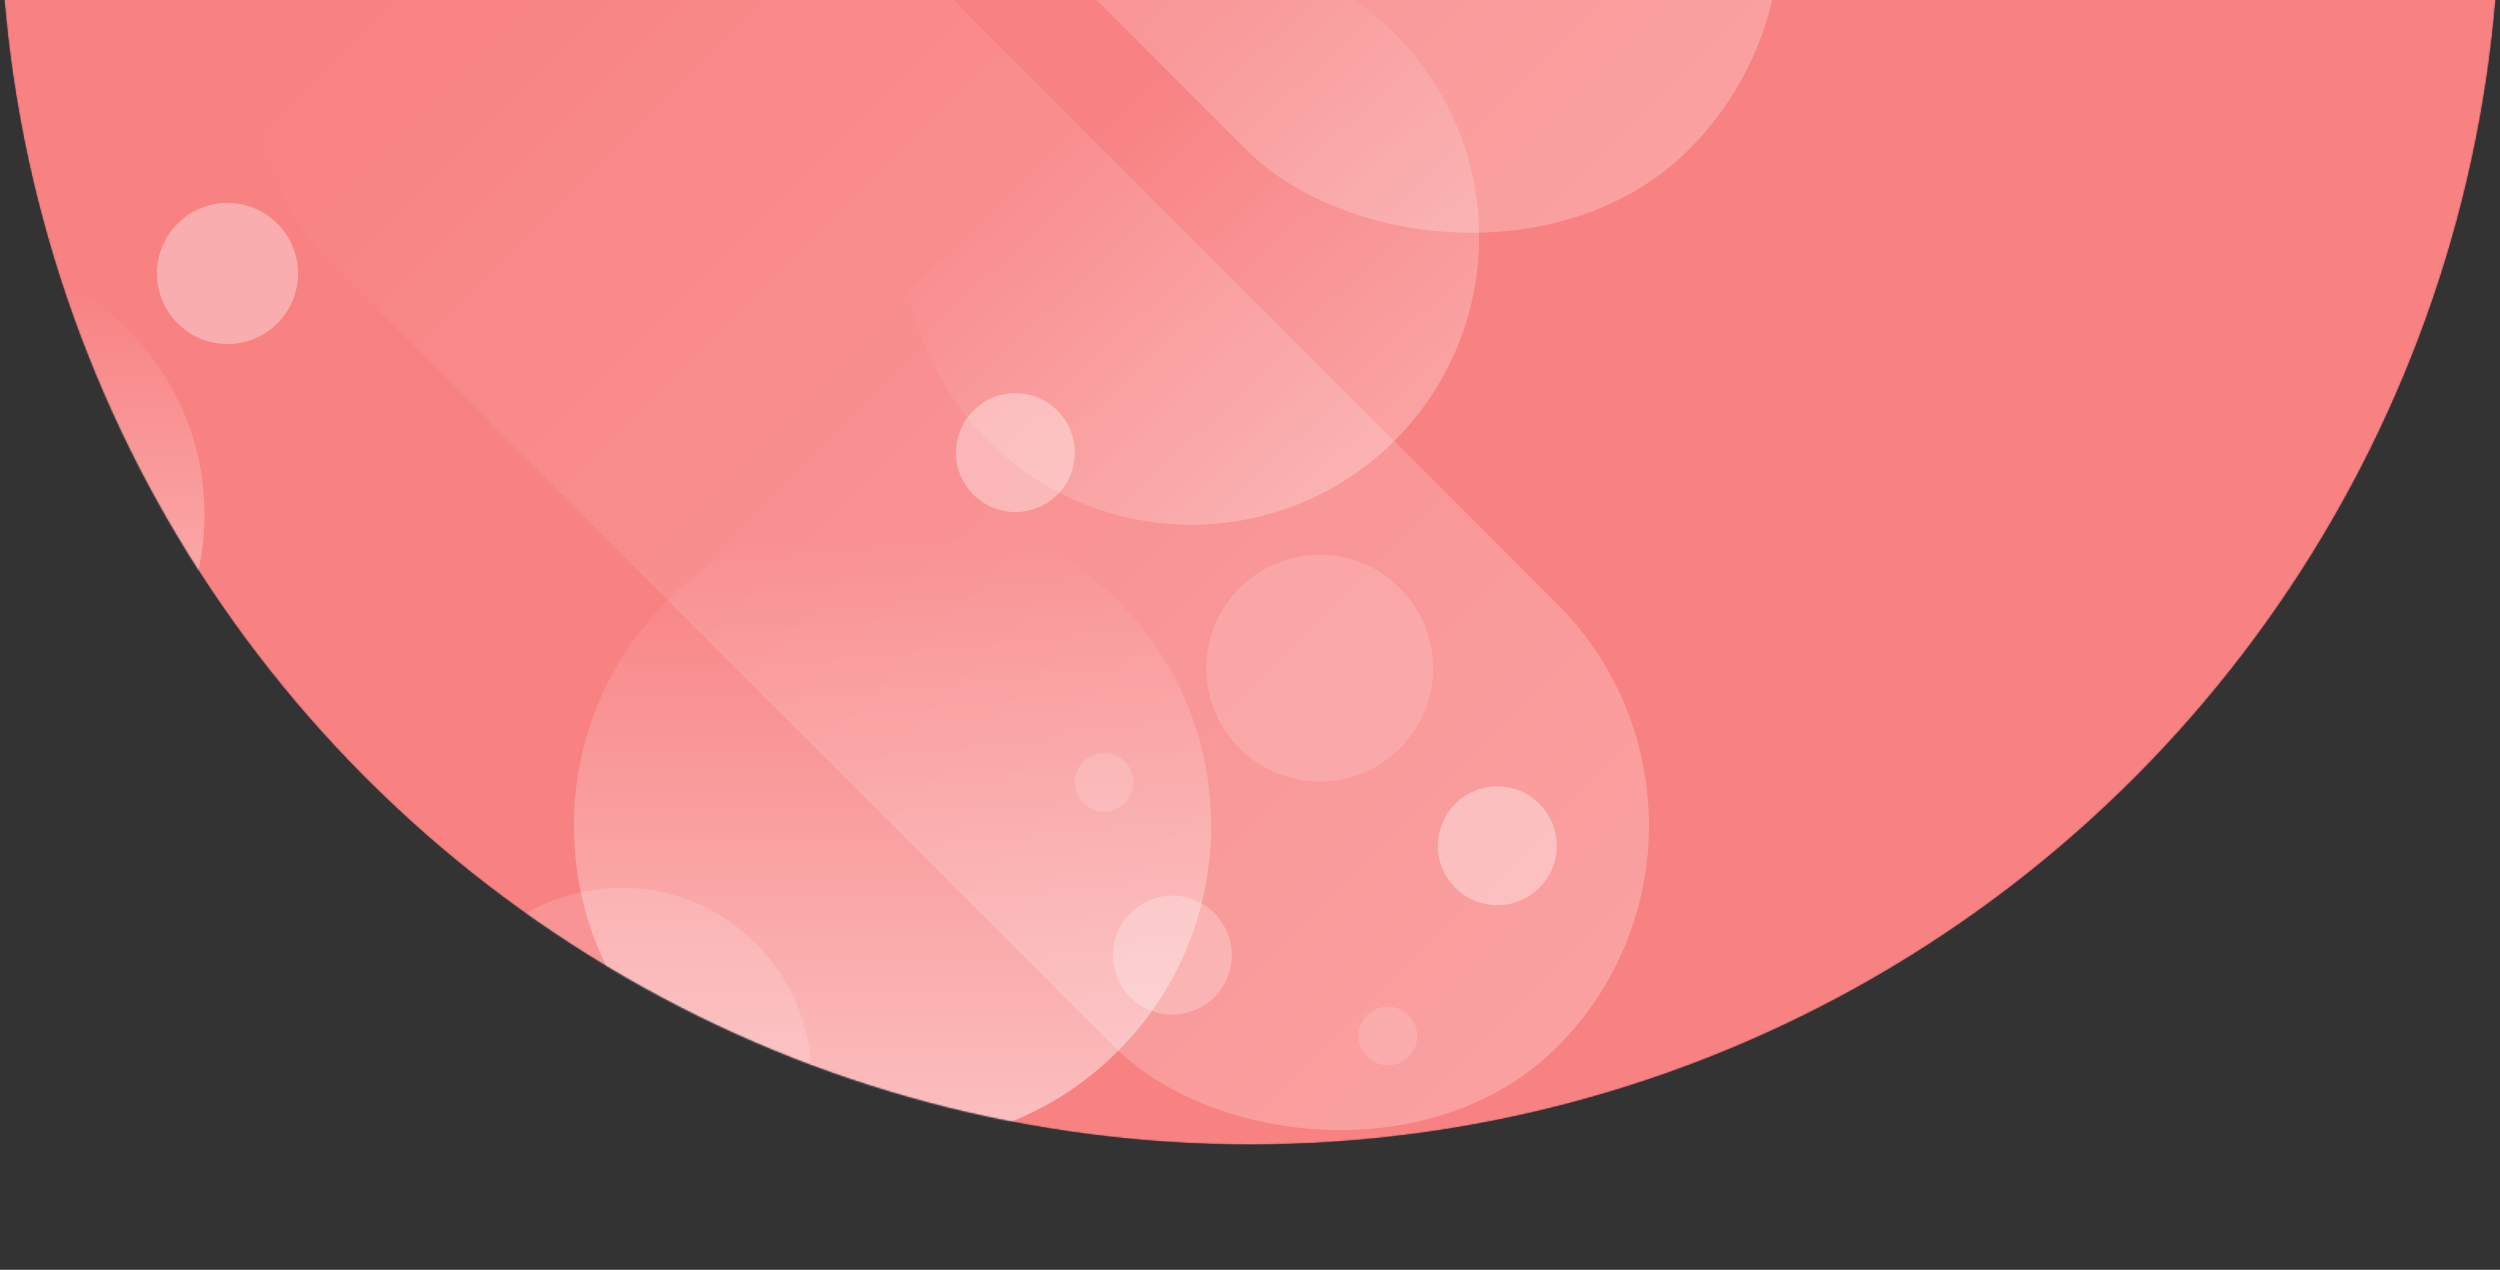
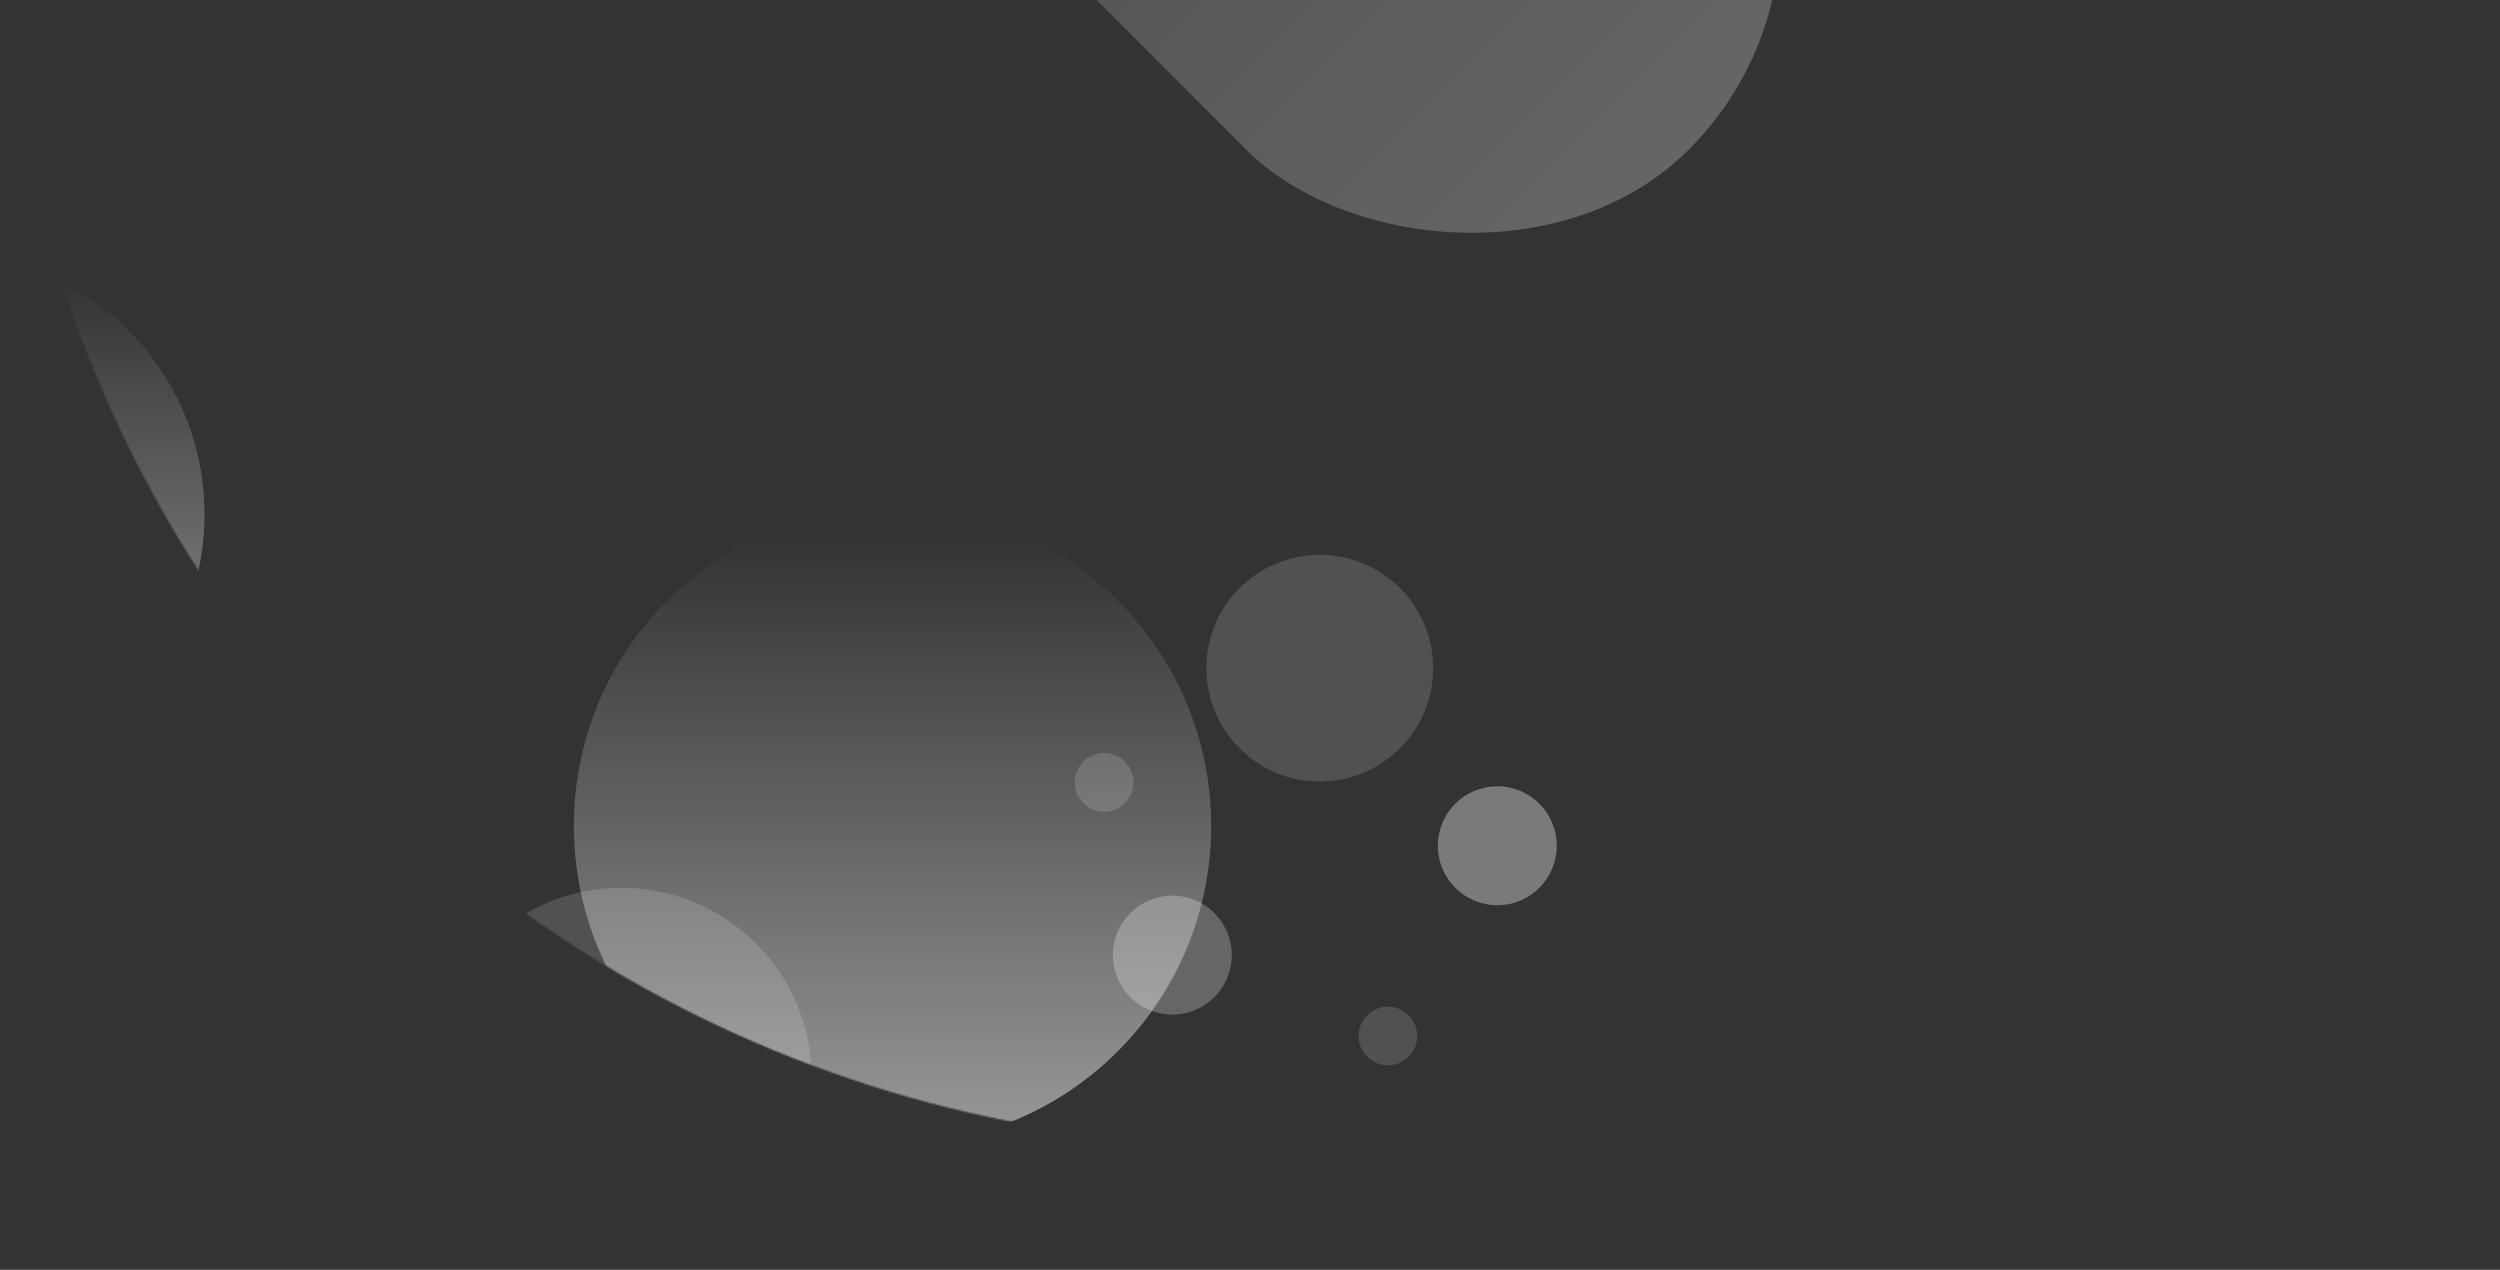
<svg xmlns="http://www.w3.org/2000/svg" width="1577" height="801" viewBox="0 0 1577 801" fill="none">
  <rect x="0" y="0" width="1577" height="801" fill="#333333" stroke="none" />
  <mask id="mask0_819_7073" style="mask-type:alpha" maskUnits="userSpaceOnUse" x="0" y="-855" width="1577" height="1577">
    <circle cx="788.5" cy="-66.5" r="788.5" fill="#034589" />
  </mask>
  <g mask="url(#mask0_819_7073)">
-     <circle cx="788.5" cy="-66.5" r="788.5" fill="#F88182" />
-     <rect opacity="0.5" x="72" y="29.319" width="395.017" height="1089.88" rx="197.508" transform="rotate(-45 72 29.319)" fill="url(#paint0_linear_819_7073)" fill-opacity="0.5" />
    <circle opacity="0.15" cx="392" cy="680" r="120" fill="white" />
-     <circle cx="751.5" cy="149.5" r="181.5" fill="url(#paint1_linear_819_7073)" fill-opacity="0.5" />
    <circle cx="563" cy="521" r="201" fill="url(#paint2_linear_819_7073)" fill-opacity="0.5" />
    <circle cx="-35.5" cy="324.5" r="164.5" fill="url(#paint3_linear_819_7073)" fill-opacity="0.5" />
    <circle opacity="0.15" cx="696.5" cy="493.5" r="18.5" fill="white" />
    <circle opacity="0.35" cx="944.5" cy="533.5" r="37.5" fill="white" />
    <circle opacity="0.25" cx="739.5" cy="602.5" r="37.5" fill="white" />
-     <circle opacity="0.35" cx="640.5" cy="285.5" r="37.5" fill="white" />
    <circle opacity="0.15" cx="875.5" cy="653.5" r="18.5" fill="white" />
    <circle opacity="0.15" cx="832.5" cy="421.5" r="71.5" fill="white" />
-     <circle opacity="0.35" cx="143.5" cy="172.5" r="44.5" fill="white" />
    <rect opacity="0.5" x="155" y="-536.681" width="395.017" height="1089.88" rx="197.508" transform="rotate(-45 155 -536.681)" fill="url(#paint4_linear_819_7073)" fill-opacity="0.5" />
  </g>
  <defs>
    <linearGradient id="paint0_linear_819_7073" x1="269.508" y1="75.224" x2="269.508" y2="1119.19" gradientUnits="userSpaceOnUse">
      <stop stop-color="white" stop-opacity="0" />
      <stop offset="1" stop-color="white" />
    </linearGradient>
    <linearGradient id="paint1_linear_819_7073" x1="678.5" y1="78" x2="1038" y2="465.5" gradientUnits="userSpaceOnUse">
      <stop stop-color="white" stop-opacity="0" />
      <stop offset="1" stop-color="white" />
    </linearGradient>
    <linearGradient id="paint2_linear_819_7073" x1="563" y1="336.932" x2="563" y2="722" gradientUnits="userSpaceOnUse">
      <stop stop-color="white" stop-opacity="0" />
      <stop offset="1" stop-color="white" />
    </linearGradient>
    <linearGradient id="paint3_linear_819_7073" x1="-35.5" y1="173.857" x2="-35.5" y2="489" gradientUnits="userSpaceOnUse">
      <stop stop-color="white" stop-opacity="0" />
      <stop offset="1" stop-color="white" />
    </linearGradient>
    <linearGradient id="paint4_linear_819_7073" x1="352.508" y1="-490.776" x2="352.508" y2="553.195" gradientUnits="userSpaceOnUse">
      <stop stop-color="white" stop-opacity="0" />
      <stop offset="1" stop-color="white" />
    </linearGradient>
  </defs>
</svg>